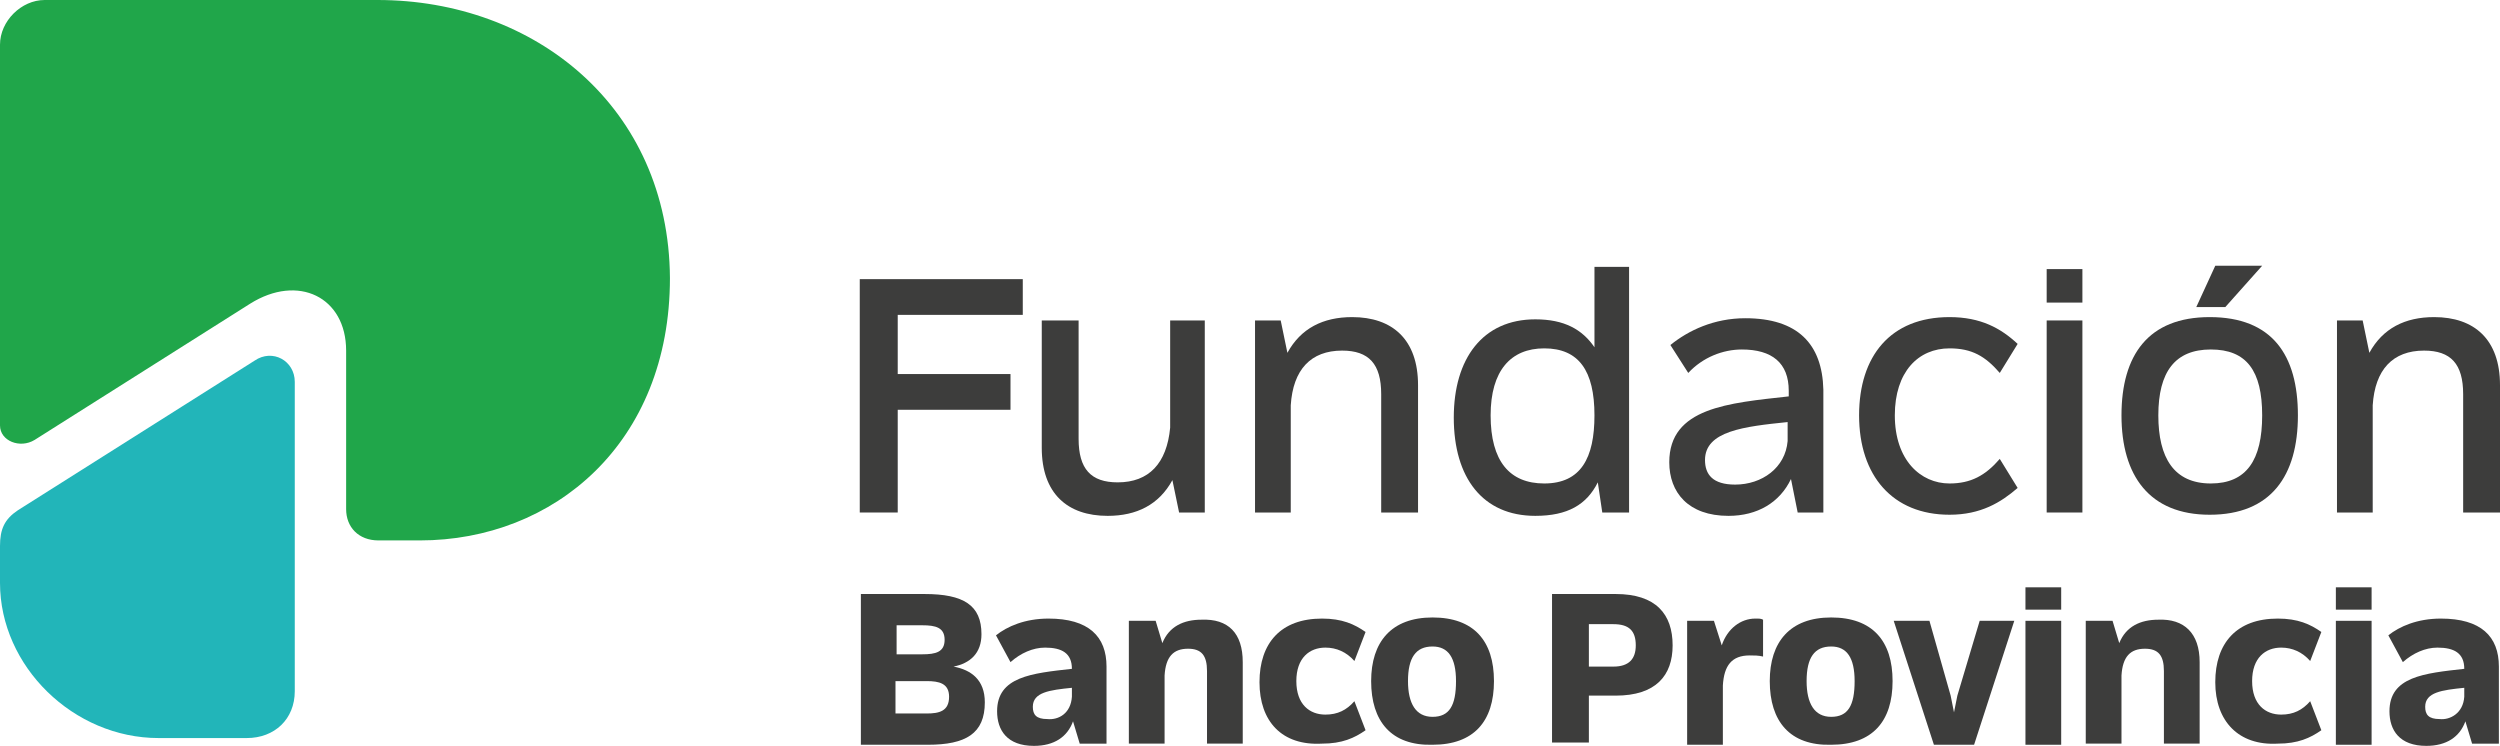
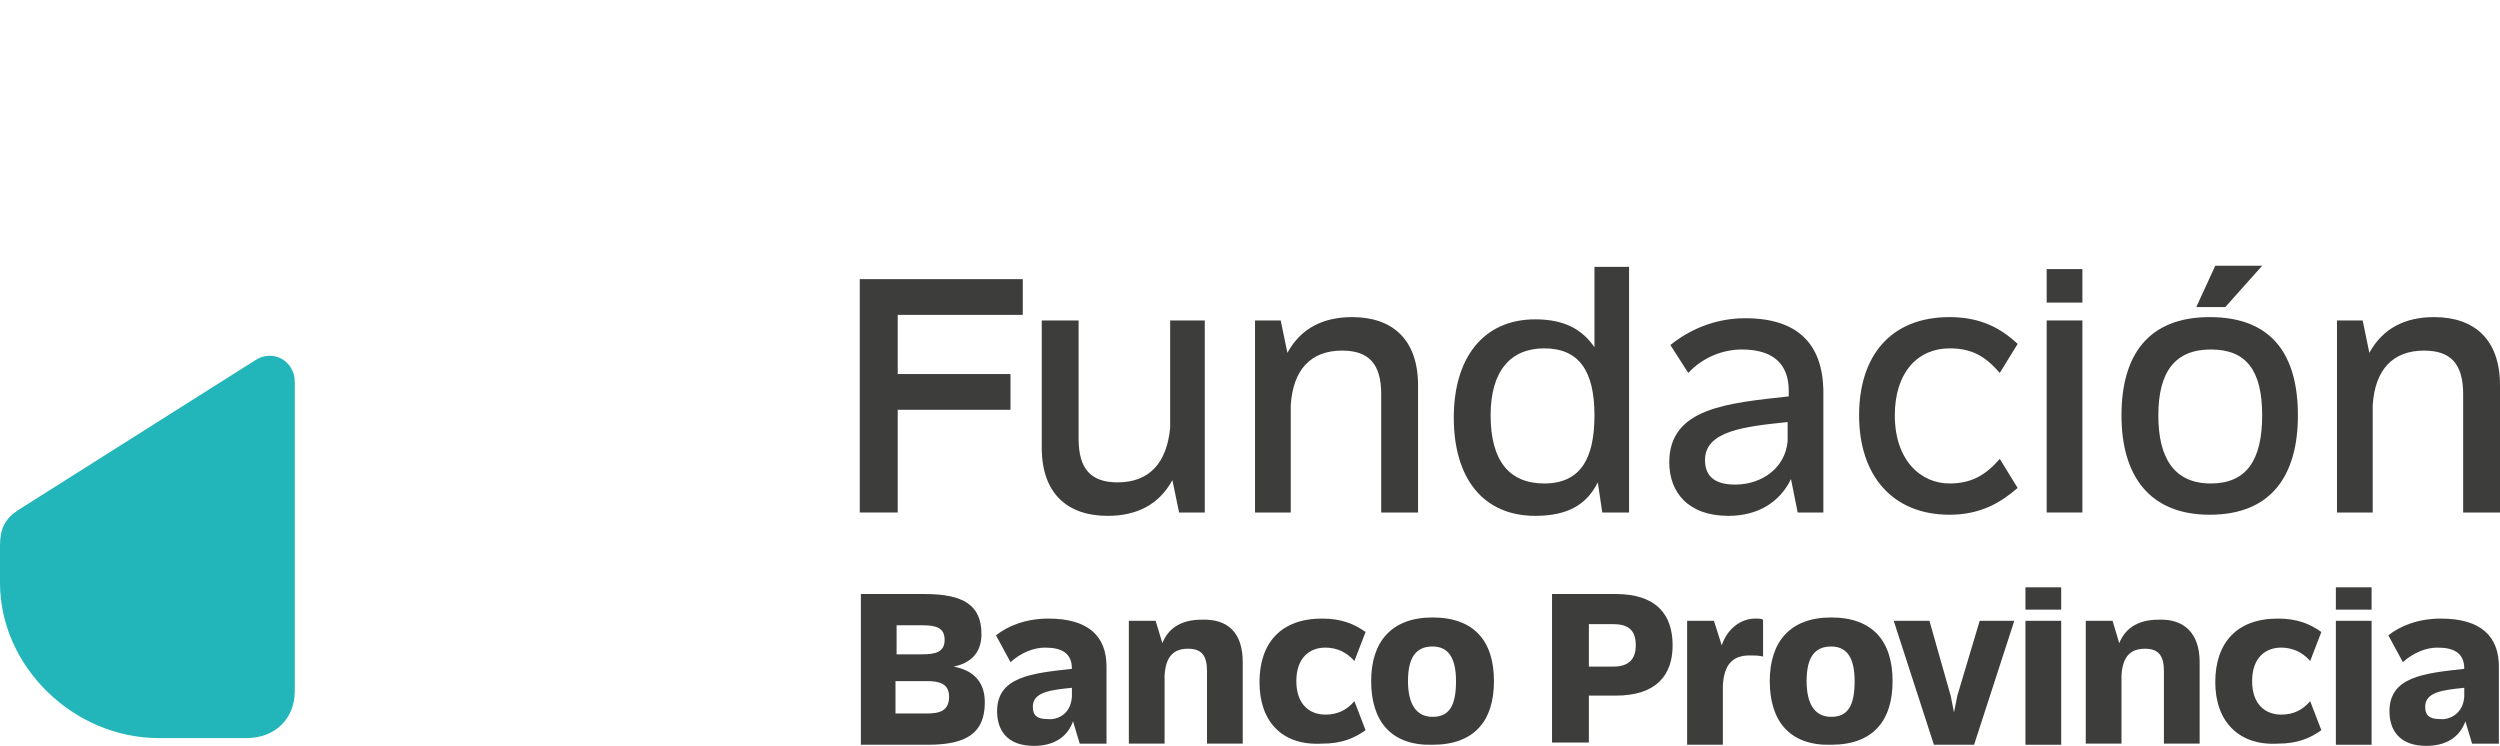
<svg xmlns="http://www.w3.org/2000/svg" id="Layer_1" x="0px" y="0px" viewBox="0 0 223.9 66.8" style="enable-background:new 0 0 223.9 66.8;" xml:space="preserve">
  <style type="text/css">	.st0{fill:#20A64A;}	.st1{fill:#22B5B9;}	.st2{fill:#3D3D3C;}</style>
  <g>
-     <path class="st0" d="M3.1,39.4l19.3-12.2c4.3-2.7,8.6-0.6,8.6,4.2v14.2c0,1.6,1.1,2.8,2.9,2.8h3.7c12,0,22.4-8.7,22.4-23.5  C59.9,9.6,47.9,0,33.8,0H4C1.9,0,0,1.9,0,4v34.1C0,39.5,1.8,40.2,3.1,39.4" />
    <path class="st1" d="M0,48.9v3.3c0,7.5,6.6,13.9,14.2,13.9h7.9c2.5,0,4.3-1.7,4.3-4.2V34.2c0-1.9-2-3-3.6-1.9L1.6,45.7  C0.4,46.5,0,47.4,0,48.9" />
    <g>
      <path class="st2" d="M80.4,28.1v5.4h10.1v3.2H80.4v9.2H77V25h14.6v3.2H80.4z" />
      <path class="st2" d="M107.9,28.7v17.2h-2.3l-0.6-2.9c-1.2,2.2-3.2,3.2-5.8,3.2c-3.6,0-5.9-2-5.9-6.1V28.7h3.3v10.6   c0,2.7,1.1,3.9,3.5,3.9c2.8,0,4.4-1.7,4.7-4.9v-9.6H107.9z" />
      <path class="st2" d="M127,34.5v11.4h-3.3V35.3c0-2.7-1.1-3.9-3.5-3.9c-2.8,0-4.4,1.7-4.6,4.9v9.6h-3.2V28.7h2.3l0.6,2.9   c1.2-2.2,3.2-3.2,5.8-3.2C124.7,28.4,127,30.4,127,34.5z" />
      <path class="st2" d="M145.9,23.8v22.1h-2.4l-0.4-2.7c-1,2-2.7,3-5.6,3c-4.7,0-7.3-3.4-7.3-8.8c0-5.3,2.6-8.8,7.3-8.8   c2.6,0,4.2,0.9,5.3,2.5v-7.2H145.9z M142.8,37.2c0-4-1.4-6-4.5-6c-3,0-4.8,2-4.8,6c0,4.1,1.7,6.1,4.8,6.1   C141.6,43.3,142.8,41,142.8,37.2z" />
      <path class="st2" d="M163.3,34.9v11h-2.3l-0.6-3c-1,2.1-3,3.3-5.6,3.3c-3.6,0-5.3-2.1-5.3-4.8c0-4.9,5.3-5.3,10.7-5.9v-0.5   c0-2.5-1.5-3.7-4.2-3.7c-1.7,0-3.5,0.7-4.8,2.1l-1.6-2.5c1.6-1.3,3.9-2.4,6.7-2.4C161,28.5,163.2,30.8,163.3,34.9z M160.1,39.5   v-1.7c-3.9,0.4-7.4,0.8-7.4,3.4c0,1.3,0.7,2.2,2.7,2.2C157.8,43.4,159.9,41.9,160.1,39.5z" />
      <path class="st2" d="M166.5,37.2c0-5.3,2.8-8.8,8.1-8.8c2.8,0,4.6,1,6.1,2.4l-1.6,2.6c-1.3-1.5-2.5-2.2-4.5-2.2   c-2.8,0-4.9,2.1-4.9,6c0,4,2.3,6.1,4.9,6.1c1.9,0,3.2-0.7,4.5-2.2l1.6,2.6c-1.5,1.3-3.3,2.4-6.1,2.4   C169.5,46.1,166.5,42.6,166.5,37.2z" />
      <path class="st2" d="M183.3,24.1h3.2v3h-3.2V24.1z M183.3,28.7h3.2v17.2h-3.2V28.7z" />
      <path class="st2" d="M190,37.2c0-5.4,2.4-8.8,7.9-8.8c5.6,0,7.9,3.4,7.9,8.8c0,5.4-2.4,8.9-7.9,8.9C192.5,46.1,190,42.6,190,37.2z    M202.6,37.2c0-4-1.4-5.9-4.6-5.9c-3.2,0-4.7,2-4.7,5.9c0,3.8,1.4,6.1,4.7,6.1C201.2,43.3,202.6,41.2,202.6,37.2z M198.4,23.8h4.2   l-3.3,3.7h-2.6L198.4,23.8z" />
      <path class="st2" d="M223.9,34.5v11.4h-3.3V35.3c0-2.7-1.1-3.9-3.5-3.9c-2.8,0-4.4,1.7-4.6,4.9v9.6h-3.2V28.7h2.3l0.6,2.9   c1.2-2.2,3.2-3.2,5.8-3.2C221.6,28.4,223.9,30.4,223.9,34.5z" />
    </g>
    <g>
      <path class="st2" d="M88.2,62.9c0,2.8-1.7,3.8-5.1,3.8h-6V53.2h5.7c3.5,0,5.1,1,5.1,3.6c0,1.7-1,2.6-2.5,2.9   C87,60,88.2,60.9,88.2,62.9z M80.3,56v2.6h2.3c1.2,0,2-0.2,2-1.3c0-1.1-0.8-1.3-2-1.3H80.3z M85,62.4c0-1.2-0.9-1.4-2-1.4h-2.8   v2.9H83C84.1,63.9,85,63.7,85,62.4z" />
      <path class="st2" d="M99.1,59.7v6.9h-2.4l-0.6-2c-0.5,1.4-1.7,2.2-3.5,2.2c-2.4,0-3.3-1.4-3.3-3.1c0-3.1,3.1-3.4,6.7-3.8v0   c0-1.4-0.9-1.9-2.4-1.9c-1.1,0-2.2,0.5-3.1,1.3l-1.3-2.4c1-0.8,2.6-1.5,4.7-1.5C97.5,55.4,99.1,57,99.1,59.7z M96,62.4v-0.8   c-2,0.2-3.5,0.4-3.5,1.7c0,0.7,0.3,1.1,1.3,1.1C94.8,64.5,95.9,63.9,96,62.4z" />
      <path class="st2" d="M111.3,59.3v7.3h-3.2v-6.5c0-1.4-0.5-2-1.7-2c-1.3,0-2,0.7-2.1,2.4v6.1h-3.2V55.6h2.4l0.6,2   c0.6-1.5,1.9-2.1,3.5-2.1C110,55.4,111.3,56.7,111.3,59.3z" />
      <path class="st2" d="M112.8,61.1c0-3.5,1.9-5.7,5.6-5.7c1.8,0,2.9,0.5,3.9,1.2l-1,2.6c-0.7-0.8-1.6-1.2-2.6-1.2   c-1.4,0-2.6,0.9-2.6,3c0,2.1,1.2,3,2.6,3c1.1,0,1.9-0.4,2.6-1.2l1,2.6c-1,0.7-2.1,1.2-3.9,1.2C114.8,66.8,112.8,64.6,112.8,61.1z" />
      <path class="st2" d="M122.8,61c0-3.5,1.8-5.7,5.5-5.7c3.7,0,5.5,2.1,5.5,5.7c0,3.6-1.8,5.7-5.5,5.7   C124.6,66.8,122.8,64.6,122.8,61z M130.4,61c0-2.1-0.7-3.1-2.1-3.1c-1.5,0-2.2,1-2.2,3.1c0,2,0.7,3.2,2.2,3.2   C129.8,64.2,130.4,63.2,130.4,61z" />
      <path class="st2" d="M149.8,57.8c0,2.7-1.5,4.5-5.1,4.5h-2.4v4.2H139V53.2h5.7C148.3,53.2,149.8,55,149.8,57.8z M146.5,57.8   c0-1.3-0.6-1.9-2-1.9h-2.2v3.8h2.2C145.9,59.7,146.5,59,146.5,57.8z" />
      <path class="st2" d="M157.9,55.5v3.3c-0.4-0.1-0.8-0.1-1.2-0.1c-1.6,0-2.3,0.9-2.4,2.7v0l0,5.3h-3.2V55.6h2.4l0.7,2.2   c0.5-1.5,1.7-2.4,3-2.4C157.6,55.4,157.7,55.4,157.9,55.5z" />
      <path class="st2" d="M158.5,61c0-3.5,1.8-5.7,5.5-5.7c3.7,0,5.5,2.1,5.5,5.7c0,3.6-1.8,5.7-5.5,5.7   C160.3,66.8,158.5,64.6,158.5,61z M166.1,61c0-2.1-0.7-3.1-2.1-3.1c-1.5,0-2.2,1-2.2,3.1c0,2,0.7,3.2,2.2,3.2   C165.5,64.2,166.1,63.2,166.1,61z" />
      <path class="st2" d="M180.4,55.6l-3.6,11.1h-3.6l-3.6-11.1h3.2l1.9,6.7c0.1,0.5,0.2,1,0.3,1.5c0.1-0.5,0.2-1,0.3-1.5l2-6.7H180.4z   " />
      <path class="st2" d="M181.4,52.6h3.2v2h-3.2V52.6z M181.4,55.6h3.2v11.1h-3.2V55.6z" />
      <path class="st2" d="M197,59.3v7.3h-3.2v-6.5c0-1.4-0.5-2-1.7-2c-1.3,0-2,0.7-2.1,2.4v6.1h-3.2V55.6h2.4l0.6,2   c0.6-1.5,1.9-2.1,3.5-2.1C195.6,55.4,197,56.7,197,59.3z" />
      <path class="st2" d="M198.4,61.1c0-3.5,1.9-5.7,5.6-5.7c1.8,0,2.9,0.5,3.9,1.2l-1,2.6c-0.7-0.8-1.6-1.2-2.6-1.2   c-1.4,0-2.6,0.9-2.6,3c0,2.1,1.2,3,2.6,3c1.1,0,1.9-0.4,2.6-1.2l1,2.6c-1,0.7-2.1,1.2-3.9,1.2C200.5,66.8,198.4,64.6,198.4,61.1z" />
      <path class="st2" d="M209.2,52.6h3.2v2h-3.2V52.6z M209.2,55.6h3.2v11.1h-3.2V55.6z" />
      <path class="st2" d="M223.8,59.7v6.9h-2.4l-0.6-2c-0.5,1.4-1.7,2.2-3.5,2.2c-2.4,0-3.3-1.4-3.3-3.1c0-3.1,3.1-3.4,6.7-3.8v0   c0-1.4-0.9-1.9-2.4-1.9c-1.1,0-2.2,0.5-3.1,1.3l-1.3-2.4c1-0.8,2.6-1.5,4.7-1.5C222.2,55.4,223.8,57,223.8,59.7z M220.7,62.4v-0.8   c-2,0.2-3.5,0.4-3.5,1.7c0,0.7,0.3,1.1,1.3,1.1C219.4,64.5,220.6,63.9,220.7,62.4z" />
    </g>
  </g>
</svg>